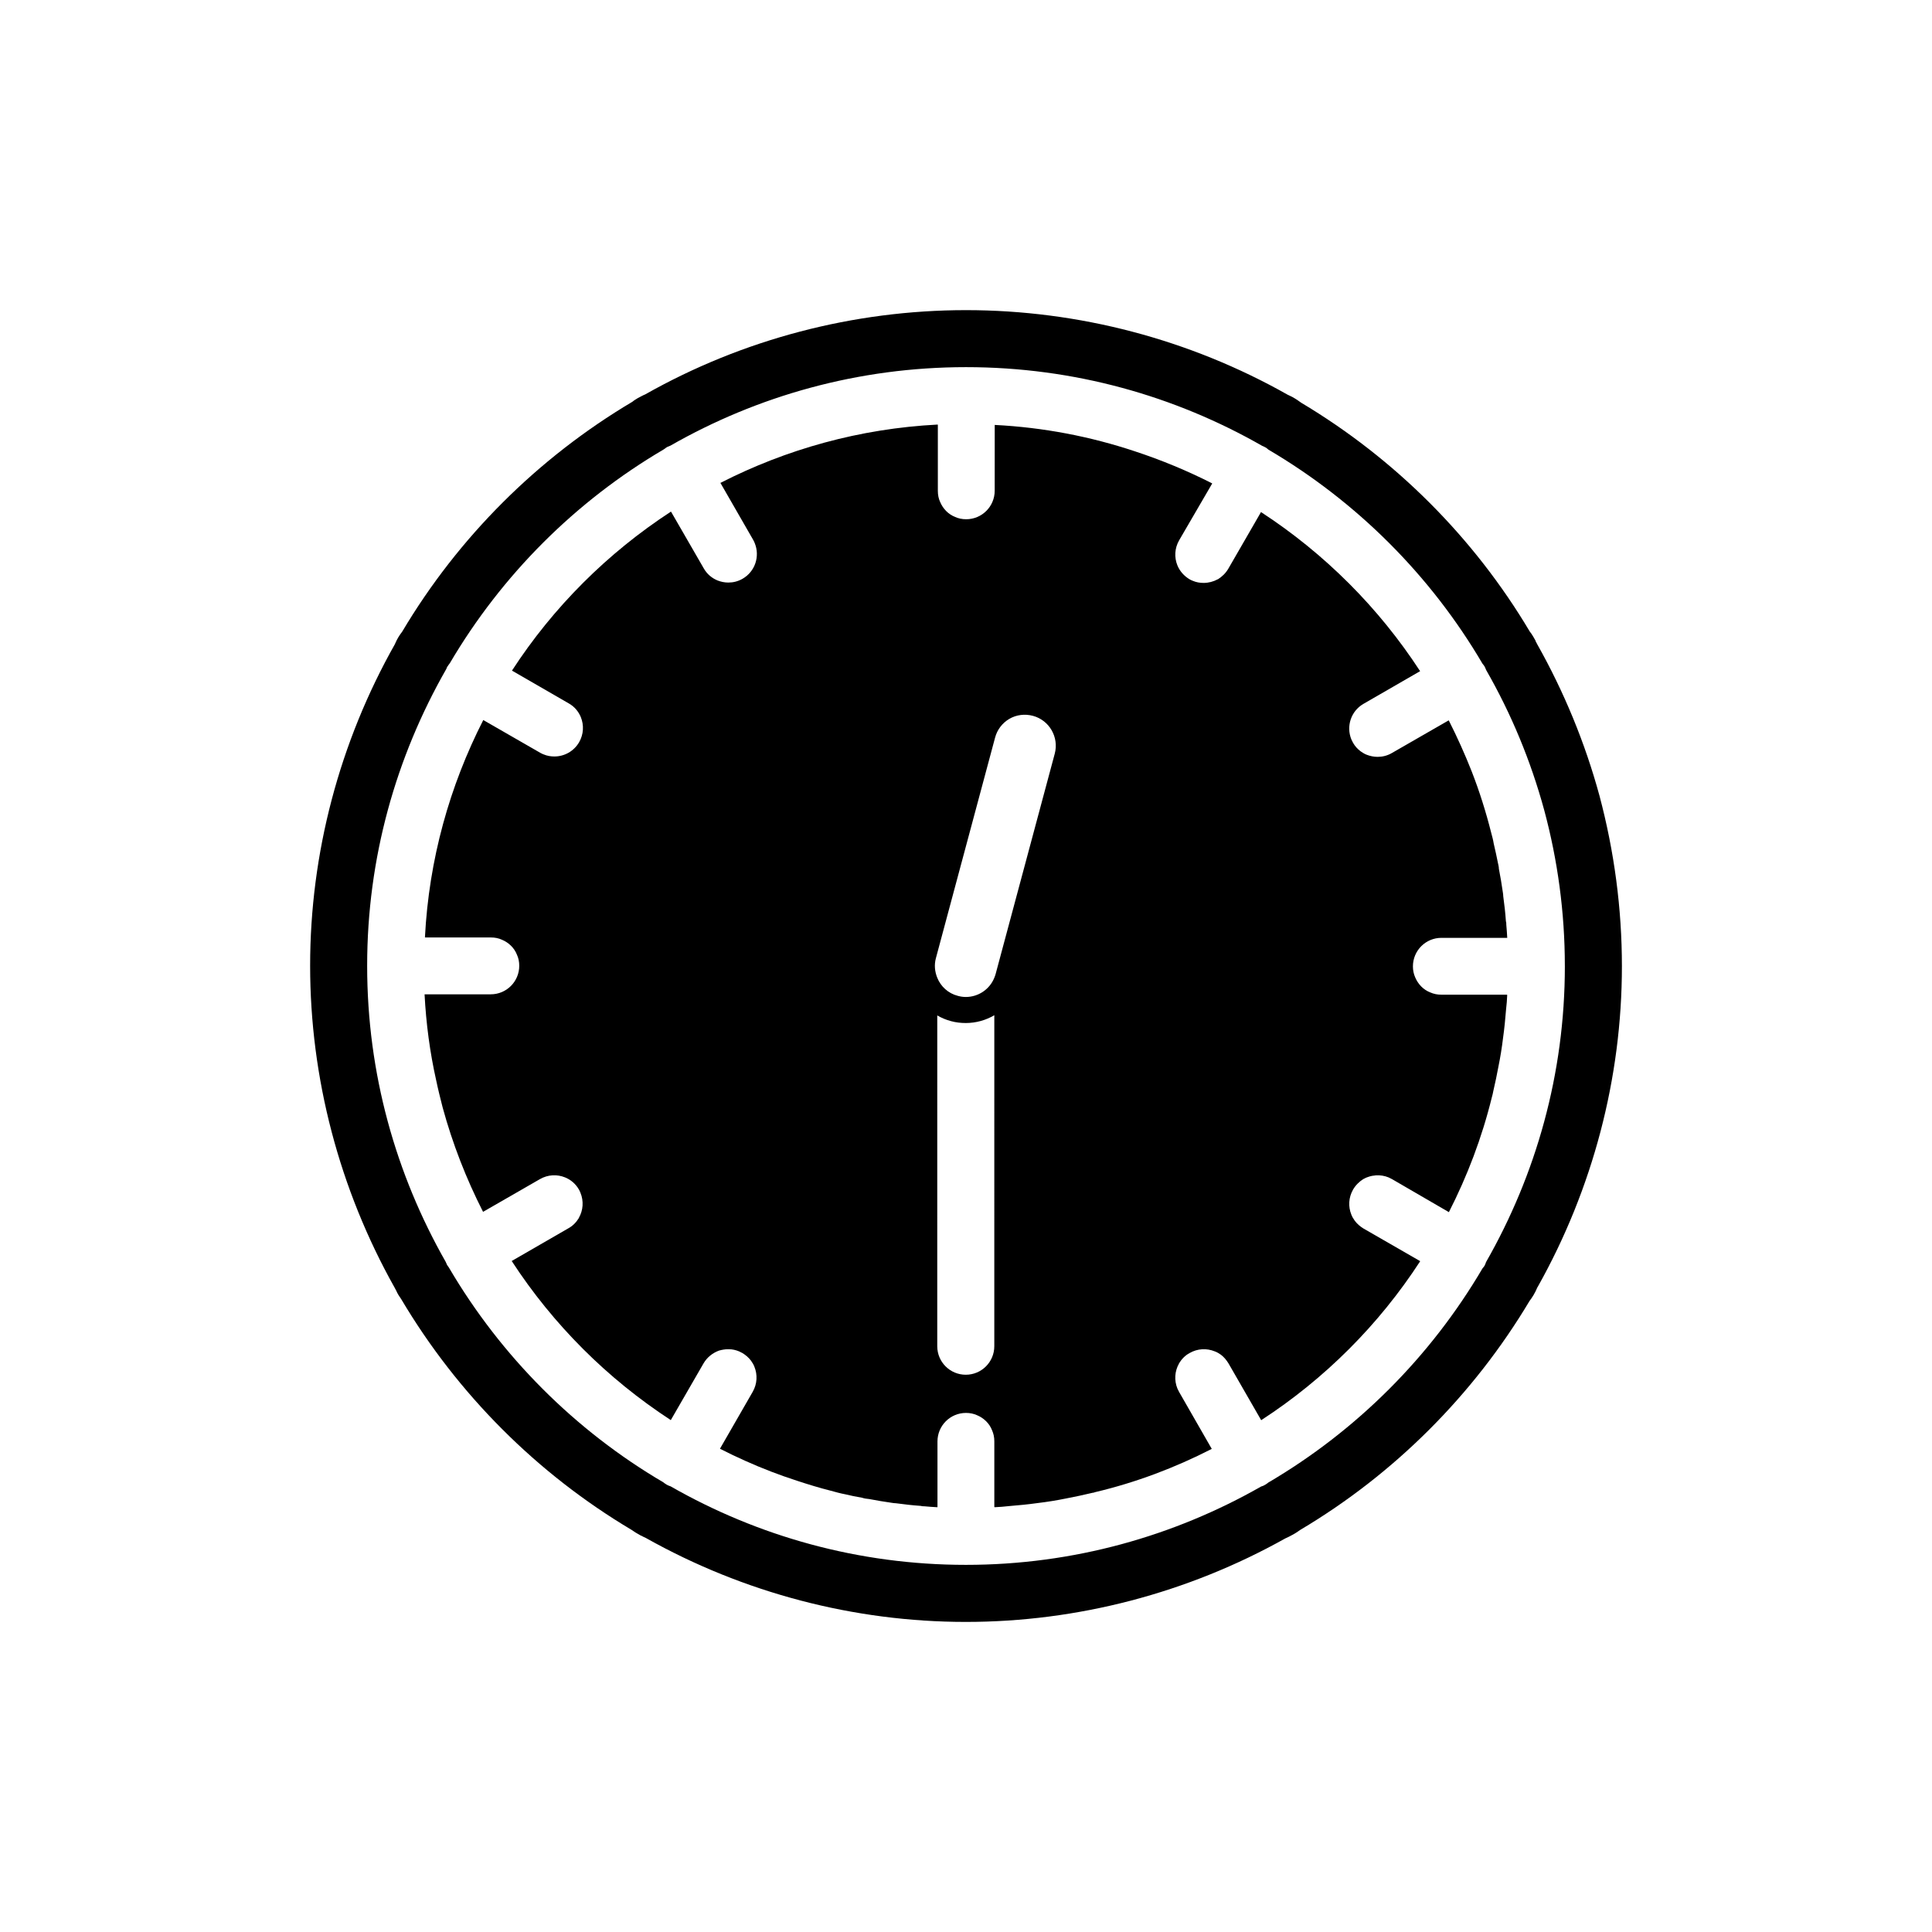
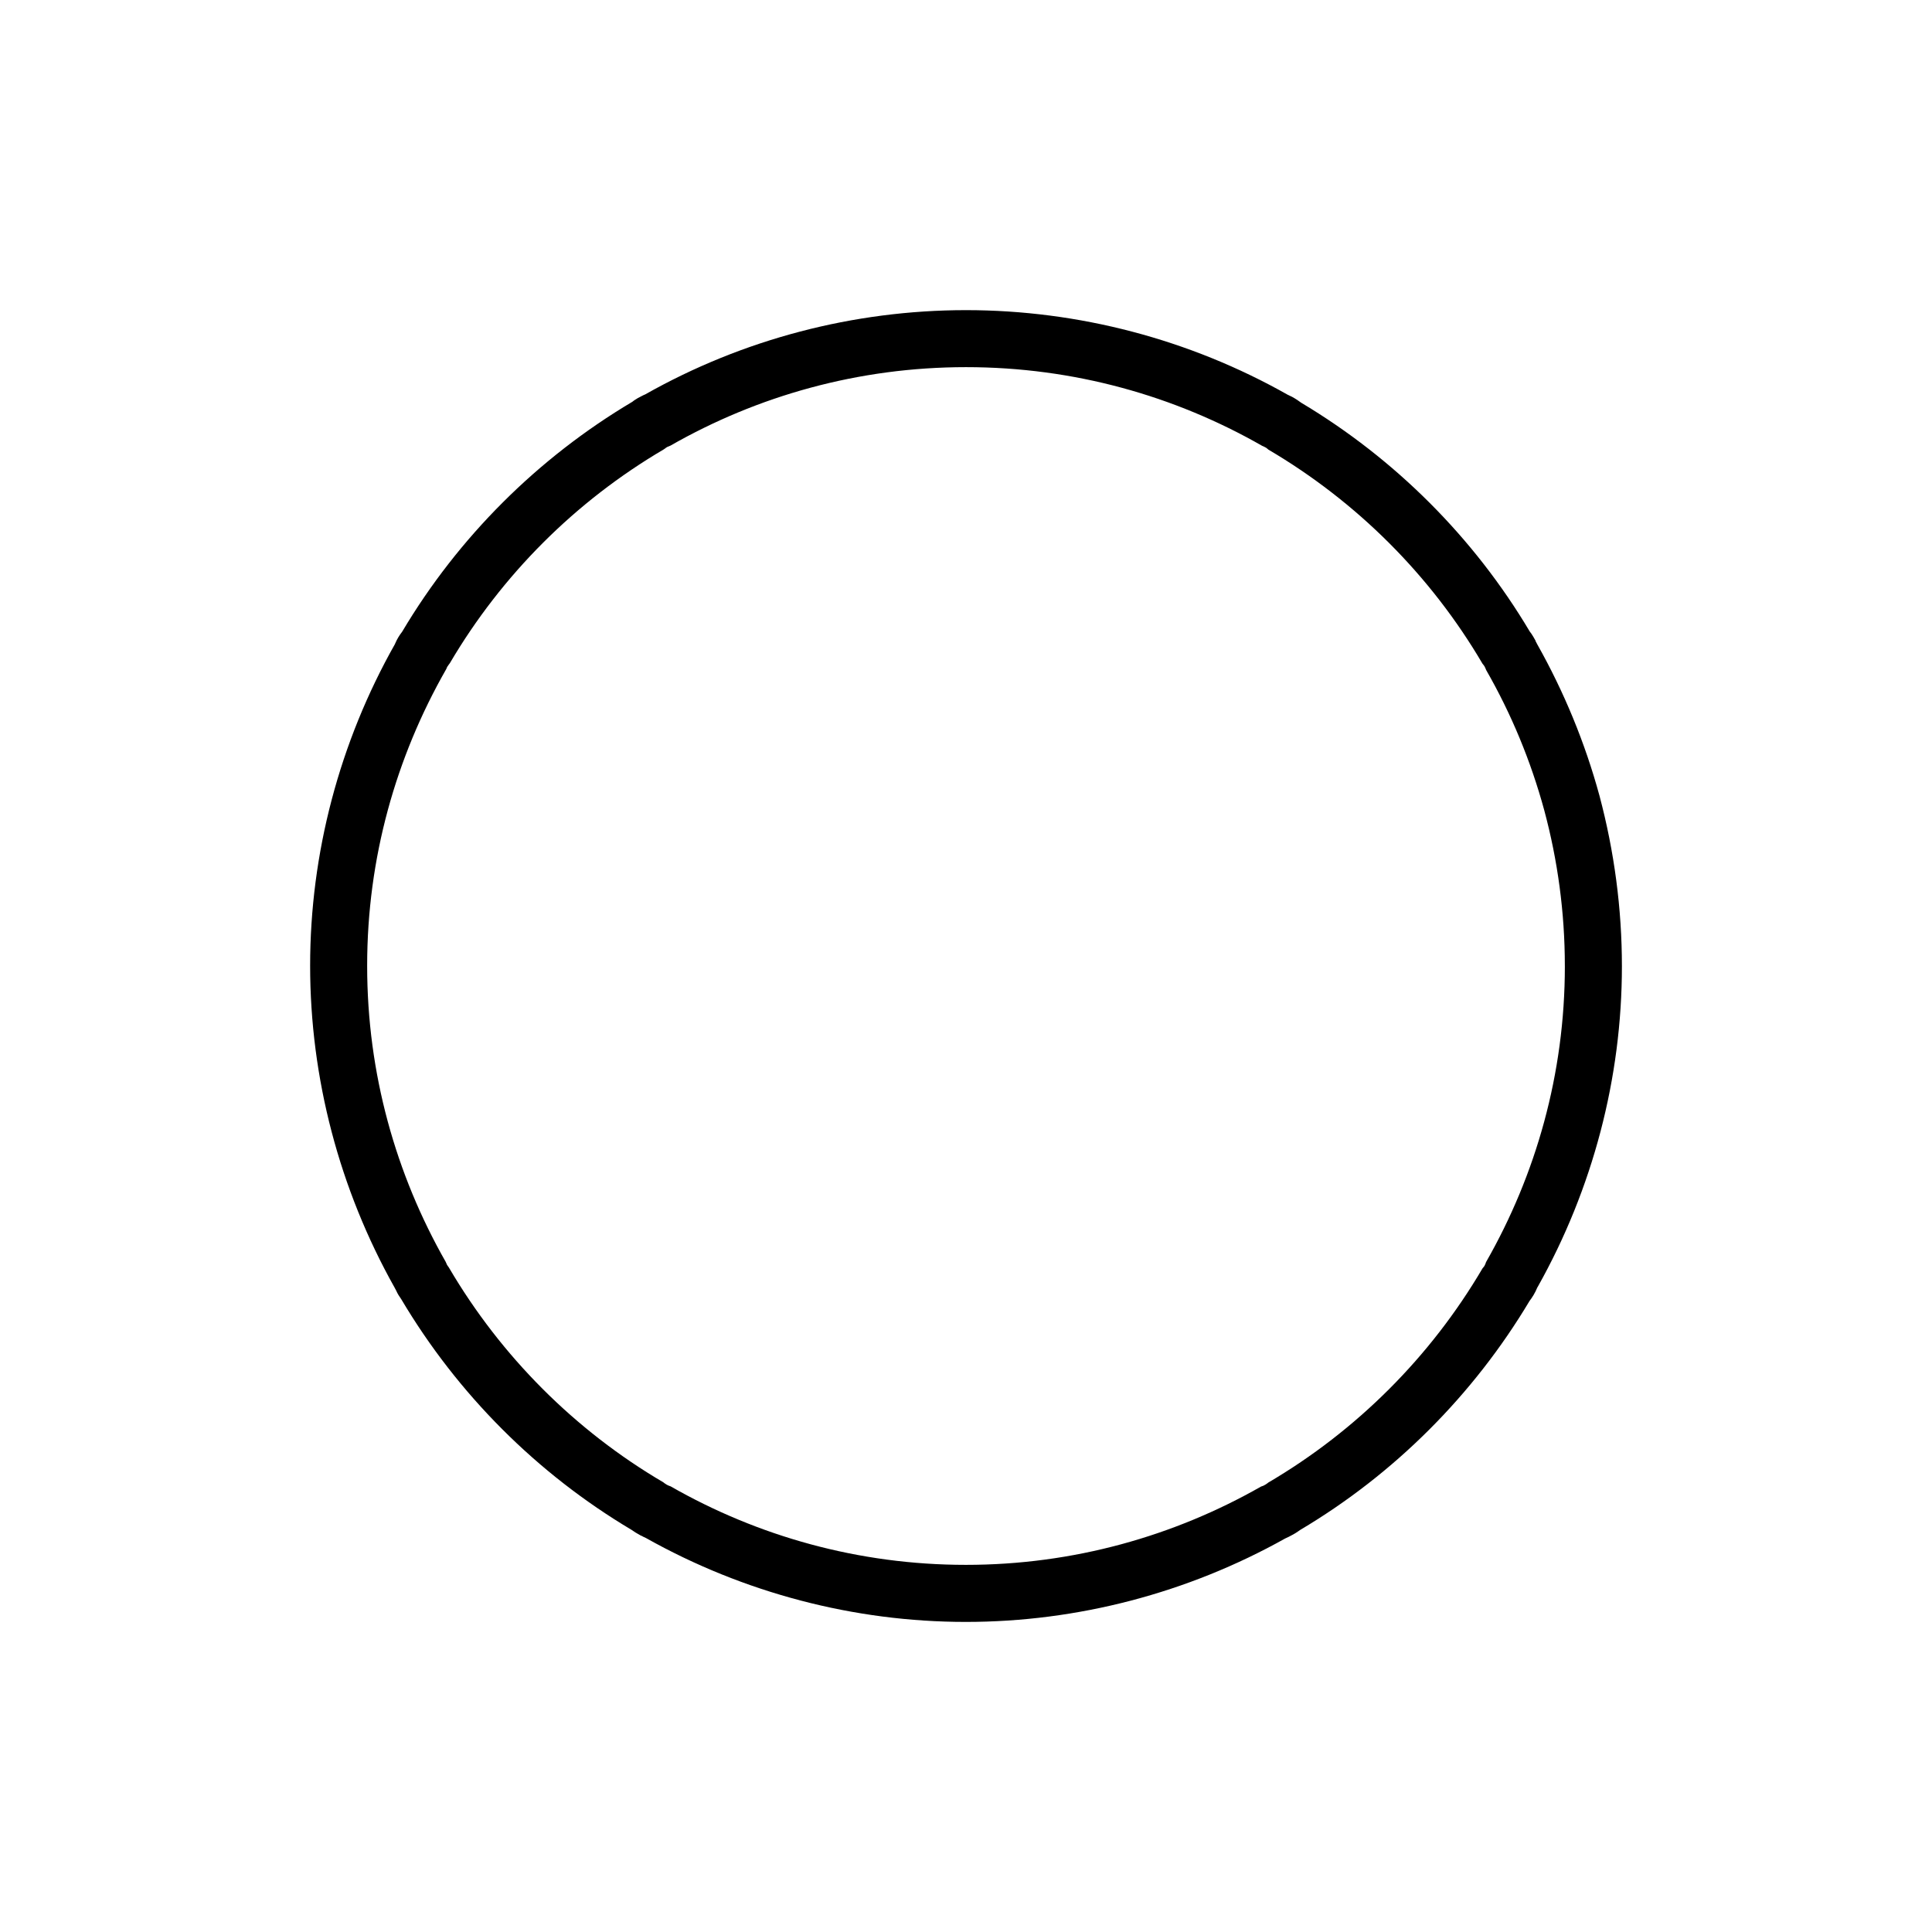
<svg xmlns="http://www.w3.org/2000/svg" fill="#000000" width="800px" height="800px" version="1.1" viewBox="144 144 512 512">
  <g>
    <path d="m551.45 314.86c-0.203-0.402-0.352-0.707-0.504-0.957v-0.102c-0.203-0.352-0.402-0.707-0.605-1.059-0.301-0.555-0.656-1.008-0.957-1.41-14.762-24.836-35.668-45.746-60.559-60.609-0.605-0.453-1.41-1.008-2.418-1.562-0.453-0.203-0.805-0.402-1.16-0.555-25.945-14.66-55.418-22.418-85.246-22.418-29.773 0-59.148 7.707-84.992 22.32-0.352 0.152-0.707 0.301-1.059 0.504-0.656 0.301-1.309 0.707-1.914 1.109-0.152 0.102-0.301 0.25-0.453 0.352-25.039 14.863-46.098 35.871-60.961 60.859-0.051 0.051-0.051 0.102-0.102 0.152-0.707 0.906-1.309 1.914-1.762 2.973-0.051 0.051-0.051 0.102-0.051 0.152-14.762 26.098-22.52 55.57-22.52 85.297 0 29.824 7.758 59.246 22.371 85.297 0.152 0.301 0.301 0.555 0.453 0.855 0.352 0.805 0.805 1.512 1.309 2.215 14.914 25.141 35.973 46.25 61.062 61.164 0.301 0.203 0.656 0.453 1.059 0.707 0.402 0.25 0.855 0.504 1.309 0.754 0.102 0.051 0.152 0.102 0.25 0.102 0.25 0.152 0.656 0.352 1.211 0.605 25.844 14.508 55.117 22.219 84.742 22.219 29.574 0 58.793-7.656 84.641-22.117 0.656-0.301 1.309-0.605 1.914-0.957 0.504-0.25 0.957-0.555 1.41-0.855 0.25-0.152 0.453-0.301 0.656-0.453 24.938-14.812 45.898-35.77 60.758-60.66 0.301-0.402 0.707-0.957 1.059-1.562 0.402-0.656 0.707-1.309 1.008-2.016 0.051-0.051 0.102-0.152 0.152-0.25 14.559-25.945 22.27-55.27 22.27-84.891 0-15.266-2.016-30.43-5.945-45.191-3.832-14.066-9.375-27.469-16.426-40.012zm7.254 85.195c0 28.516-7.656 55.27-20.906 78.441-0.051 0.25-0.152 0.453-0.25 0.656-0.051 0.051-0.051 0.152-0.102 0.203v0.051c-0.152 0.25-0.352 0.453-0.555 0.707-13.754 23.426-33.352 43.023-56.781 56.781-0.203 0.152-0.352 0.301-0.555 0.402-0.051 0.051-0.152 0.102-0.203 0.152h-0.051c-0.352 0.25-0.754 0.402-1.109 0.504-23.07 13.141-49.773 20.75-78.188 20.75h-0.051c-28.465 0-55.168-7.609-78.242-20.809-0.352-0.102-0.656-0.25-0.957-0.402-0.051-0.051-0.102-0.051-0.102-0.051-0.051 0-0.051 0-0.051-0.051-0.301-0.152-0.555-0.352-0.805-0.555-23.426-13.754-43.023-33.402-56.781-56.828-0.102-0.152-0.203-0.352-0.352-0.504 0-0.051-0.051-0.102-0.102-0.152v-0.051h-0.051c-0.152-0.301-0.25-0.605-0.402-0.906-13.199-23.176-20.809-49.879-20.809-78.395v-0.051-0.051c0-28.566 7.656-55.27 20.906-78.492 0.051-0.102 0.102-0.203 0.152-0.301 0.051-0.152 0.102-0.301 0.203-0.453v-0.051h0.051c0.152-0.301 0.402-0.555 0.605-0.855 13.754-23.375 33.301-42.926 56.73-56.68 0.102-0.102 0.203-0.152 0.301-0.203 0.152-0.102 0.25-0.25 0.402-0.301h0.051v-0.051c0.301-0.152 0.656-0.25 0.957-0.402 23.074-13.199 49.828-20.809 78.344-20.809 28.566 0 55.316 7.609 78.492 20.859 0.25 0.102 0.504 0.203 0.754 0.352 0.051 0.051 0.102 0.051 0.102 0.051 0.301 0.152 0.555 0.402 0.805 0.605 23.375 13.754 42.977 33.301 56.73 56.73 0.152 0.203 0.352 0.402 0.504 0.656 0 0.051 0.051 0.051 0.051 0.102 0.152 0.301 0.301 0.605 0.402 0.906 6.648 11.586 11.84 24.082 15.418 37.23 3.527 13.148 5.441 26.953 5.441 41.211v0.051z" />
-     <path d="m526 392.54h17.434c-0.051-1.16-0.152-2.316-0.25-3.477 0-0.301 0-0.605-0.102-0.906-0.152-2.215-0.402-4.434-0.707-6.648 0-0.352-0.051-0.656-0.102-1.008-0.301-2.117-0.656-4.231-1.059-6.297 0-0.453-0.102-0.855-0.203-1.309-0.352-1.812-0.754-3.578-1.16-5.34-0.152-0.957-0.402-1.914-0.656-2.82-1.41-5.594-3.125-11.035-5.188-16.324-1.812-4.586-3.828-9.07-6.047-13.453-0.051 0-0.051-0.051-0.051-0.051l-15.059 8.66c-1.211 0.707-2.519 1.008-3.777 1.008-0.957 0-1.965-0.203-2.871-0.555-0.555-0.203-1.109-0.555-1.613-0.906-0.805-0.605-1.512-1.359-2.016-2.266-0.152-0.301-0.301-0.605-0.453-0.906-1.41-3.477-0.102-7.508 3.223-9.422l15.012-8.664s0-0.051-0.051-0.051c-10.934-16.777-25.242-31.086-42.066-42.066 0-0.051-0.051-0.051-0.051-0.051l-8.664 15.012c-0.707 1.211-1.664 2.117-2.769 2.82h-0.051c-1.109 0.605-2.418 0.957-3.727 0.957-1.008 0-1.914-0.152-2.871-0.555-0.301-0.102-0.555-0.25-0.855-0.402-1.512-0.906-2.621-2.215-3.223-3.68-0.855-2.117-0.754-4.535 0.453-6.648l8.766-15.062-0.051-0.051c-6.551-3.324-13.352-6.144-20.402-8.465-11.789-3.93-24.234-6.348-37.18-7.004l-0.008 17.434c0 4.18-3.375 7.559-7.559 7.559-1.059 0-2.066-0.203-2.922-0.605-1.812-0.707-3.223-2.168-3.981-3.981-0.402-0.855-0.605-1.863-0.605-2.922v-17.531h-0.051v-0.051c-20.656 1.059-40.152 6.551-57.586 15.469l0.051 0.051 8.664 15.062c0.152 0.301 0.301 0.555 0.402 0.855 1.41 3.477 0.102 7.508-3.223 9.422-1.211 0.707-2.519 1.008-3.777 1.008-1.008 0-1.965-0.203-2.871-0.555-1.461-0.605-2.769-1.664-3.629-3.176l-8.664-15.012-0.051-0.051c-16.777 10.934-31.188 25.293-42.117 42.117l0.051 0.051 15.012 8.664c1.512 0.855 2.57 2.168 3.176 3.629 0.855 2.117 0.754 4.535-0.453 6.648-1.41 2.418-3.93 3.777-6.551 3.777-0.957 0-1.914-0.152-2.871-0.555-0.301-0.102-0.555-0.25-0.855-0.402l-15.062-8.664-0.051-0.051c-8.918 17.48-14.41 36.93-15.469 57.586h0.051v0.051h17.434c1.059 0 2.066 0.203 2.922 0.605 1.812 0.754 3.273 2.168 3.981 3.981 0.402 0.855 0.605 1.863 0.605 2.922 0 4.18-3.375 7.559-7.559 7.559h-17.531c0.402 7.758 1.41 15.367 3.074 22.773 0.504 2.418 1.109 4.836 1.715 7.203 2.621 9.621 6.246 18.895 10.68 27.609l0.051 0.051 15.062-8.664c2.117-1.211 4.535-1.309 6.648-0.453 1.512 0.605 2.82 1.715 3.68 3.223 0.152 0.301 0.301 0.555 0.402 0.855 0.906 2.215 0.707 4.637-0.402 6.602v0.051c-0.707 1.16-1.613 2.117-2.82 2.769l-15.012 8.664s0 0.051 0.051 0.051c10.934 16.777 25.242 31.086 42.066 42.066 0 0.051 0.051 0.051 0.051 0.051l8.664-15.012c0.957-1.664 2.469-2.82 4.133-3.426 0.754-0.203 1.512-0.352 2.266-0.352h0.352 0.051c0.855 0 1.762 0.203 2.621 0.555 0.301 0.152 0.605 0.301 0.906 0.453 0.906 0.555 1.664 1.211 2.266 2.016 0.352 0.504 0.707 1.059 0.906 1.613 0.855 2.117 0.754 4.535-0.453 6.648l-8.664 15.062s0.051 0 0.051 0.051c2.168 1.109 4.383 2.168 6.648 3.176 4.484 2.016 9.07 3.777 13.754 5.289 2.922 0.957 5.844 1.863 8.867 2.621 1.258 0.352 2.57 0.707 3.879 0.957 1.461 0.352 2.922 0.656 4.434 0.906 0.605 0.203 1.258 0.301 1.914 0.352 2.016 0.402 4.031 0.707 6.047 1.008 0.352 0.051 0.656 0.102 1.008 0.102 2.215 0.301 4.434 0.555 6.648 0.707 0.301 0.102 0.605 0.102 0.906 0.102 1.16 0.102 2.316 0.203 3.477 0.25v-17.434c0-4.18 3.375-7.559 7.559-7.559 1.059 0 2.016 0.203 2.922 0.605 1.812 0.754 3.273 2.168 3.981 3.981 0.402 0.906 0.605 1.863 0.605 2.922v17.434h0.051v0.051c1.258-0.051 2.57-0.152 3.828-0.301 2.519-0.203 5.09-0.453 7.609-0.805 2.519-0.301 5.039-0.707 7.508-1.211 2.367-0.453 4.734-0.957 7.055-1.512 0.203 0 0.402-0.051 0.605-0.152 10.883-2.57 21.262-6.5 30.984-11.488l-0.051-0.051-8.613-15.012c-0.152-0.301-0.301-0.605-0.453-0.906-0.906-2.215-0.707-4.637 0.402-6.602v-0.051c0.707-1.16 1.613-2.117 2.82-2.769 2.117-1.211 4.535-1.309 6.648-0.453 0.605 0.203 1.16 0.555 1.664 0.906 0.805 0.605 1.461 1.41 2.016 2.316l8.613 14.965 0.051 0.051c16.828-10.934 31.188-25.293 42.117-42.117l-0.051-0.051-14.965-8.613c-0.906-0.555-1.715-1.258-2.316-2.066-0.352-0.504-0.707-1.059-0.906-1.613-0.855-2.117-0.754-4.535 0.453-6.648 0.707-1.211 1.664-2.117 2.769-2.82h0.051c0.504-0.301 1.008-0.504 1.562-0.656 0.453-0.152 0.906-0.203 1.359-0.25 0.102 0 0.25-0.051 0.352-0.051 1.109-0.051 2.215 0.102 3.324 0.555 0.301 0.152 0.605 0.301 0.906 0.453l15.012 8.715 0.051 0.051c4.887-9.574 8.766-19.75 11.387-30.43 0.152-0.555 0.301-1.109 0.402-1.715 0.504-2.168 0.957-4.332 1.359-6.5 0.504-2.469 0.906-4.988 1.211-7.508 0.352-2.519 0.605-5.09 0.805-7.609 0.152-1.258 0.25-2.57 0.301-3.828h-0.051v-0.051l-17.43-0.004c-1.059 0-2.016-0.203-2.922-0.605-1.812-0.707-3.223-2.168-3.981-3.981-0.402-0.906-0.605-1.863-0.605-2.922 0.004-4.18 3.379-7.555 7.559-7.555zm-118.5 108.22c0 4.18-3.375 7.559-7.559 7.559-4.18 0-7.559-3.375-7.559-7.559l0.004-87.664c1.109 0.656 2.316 1.16 3.629 1.512 1.258 0.352 2.621 0.504 3.93 0.504 2.719 0 5.34-0.754 7.559-2.066zm16.023-157.04-15.668 58.391c-0.102 0.352-0.203 0.656-0.352 1.008-1.211 3.023-4.18 5.09-7.559 5.09-0.707 0-1.41-0.102-2.117-0.301-2.57-0.656-4.535-2.519-5.441-4.785-0.656-1.613-0.855-3.426-0.352-5.238l15.668-58.391c0.555-2.117 1.914-3.879 3.777-4.988 1.914-1.109 4.133-1.359 6.246-0.805 4.336 1.152 6.953 5.637 5.797 10.02z" />
  </g>
</svg>